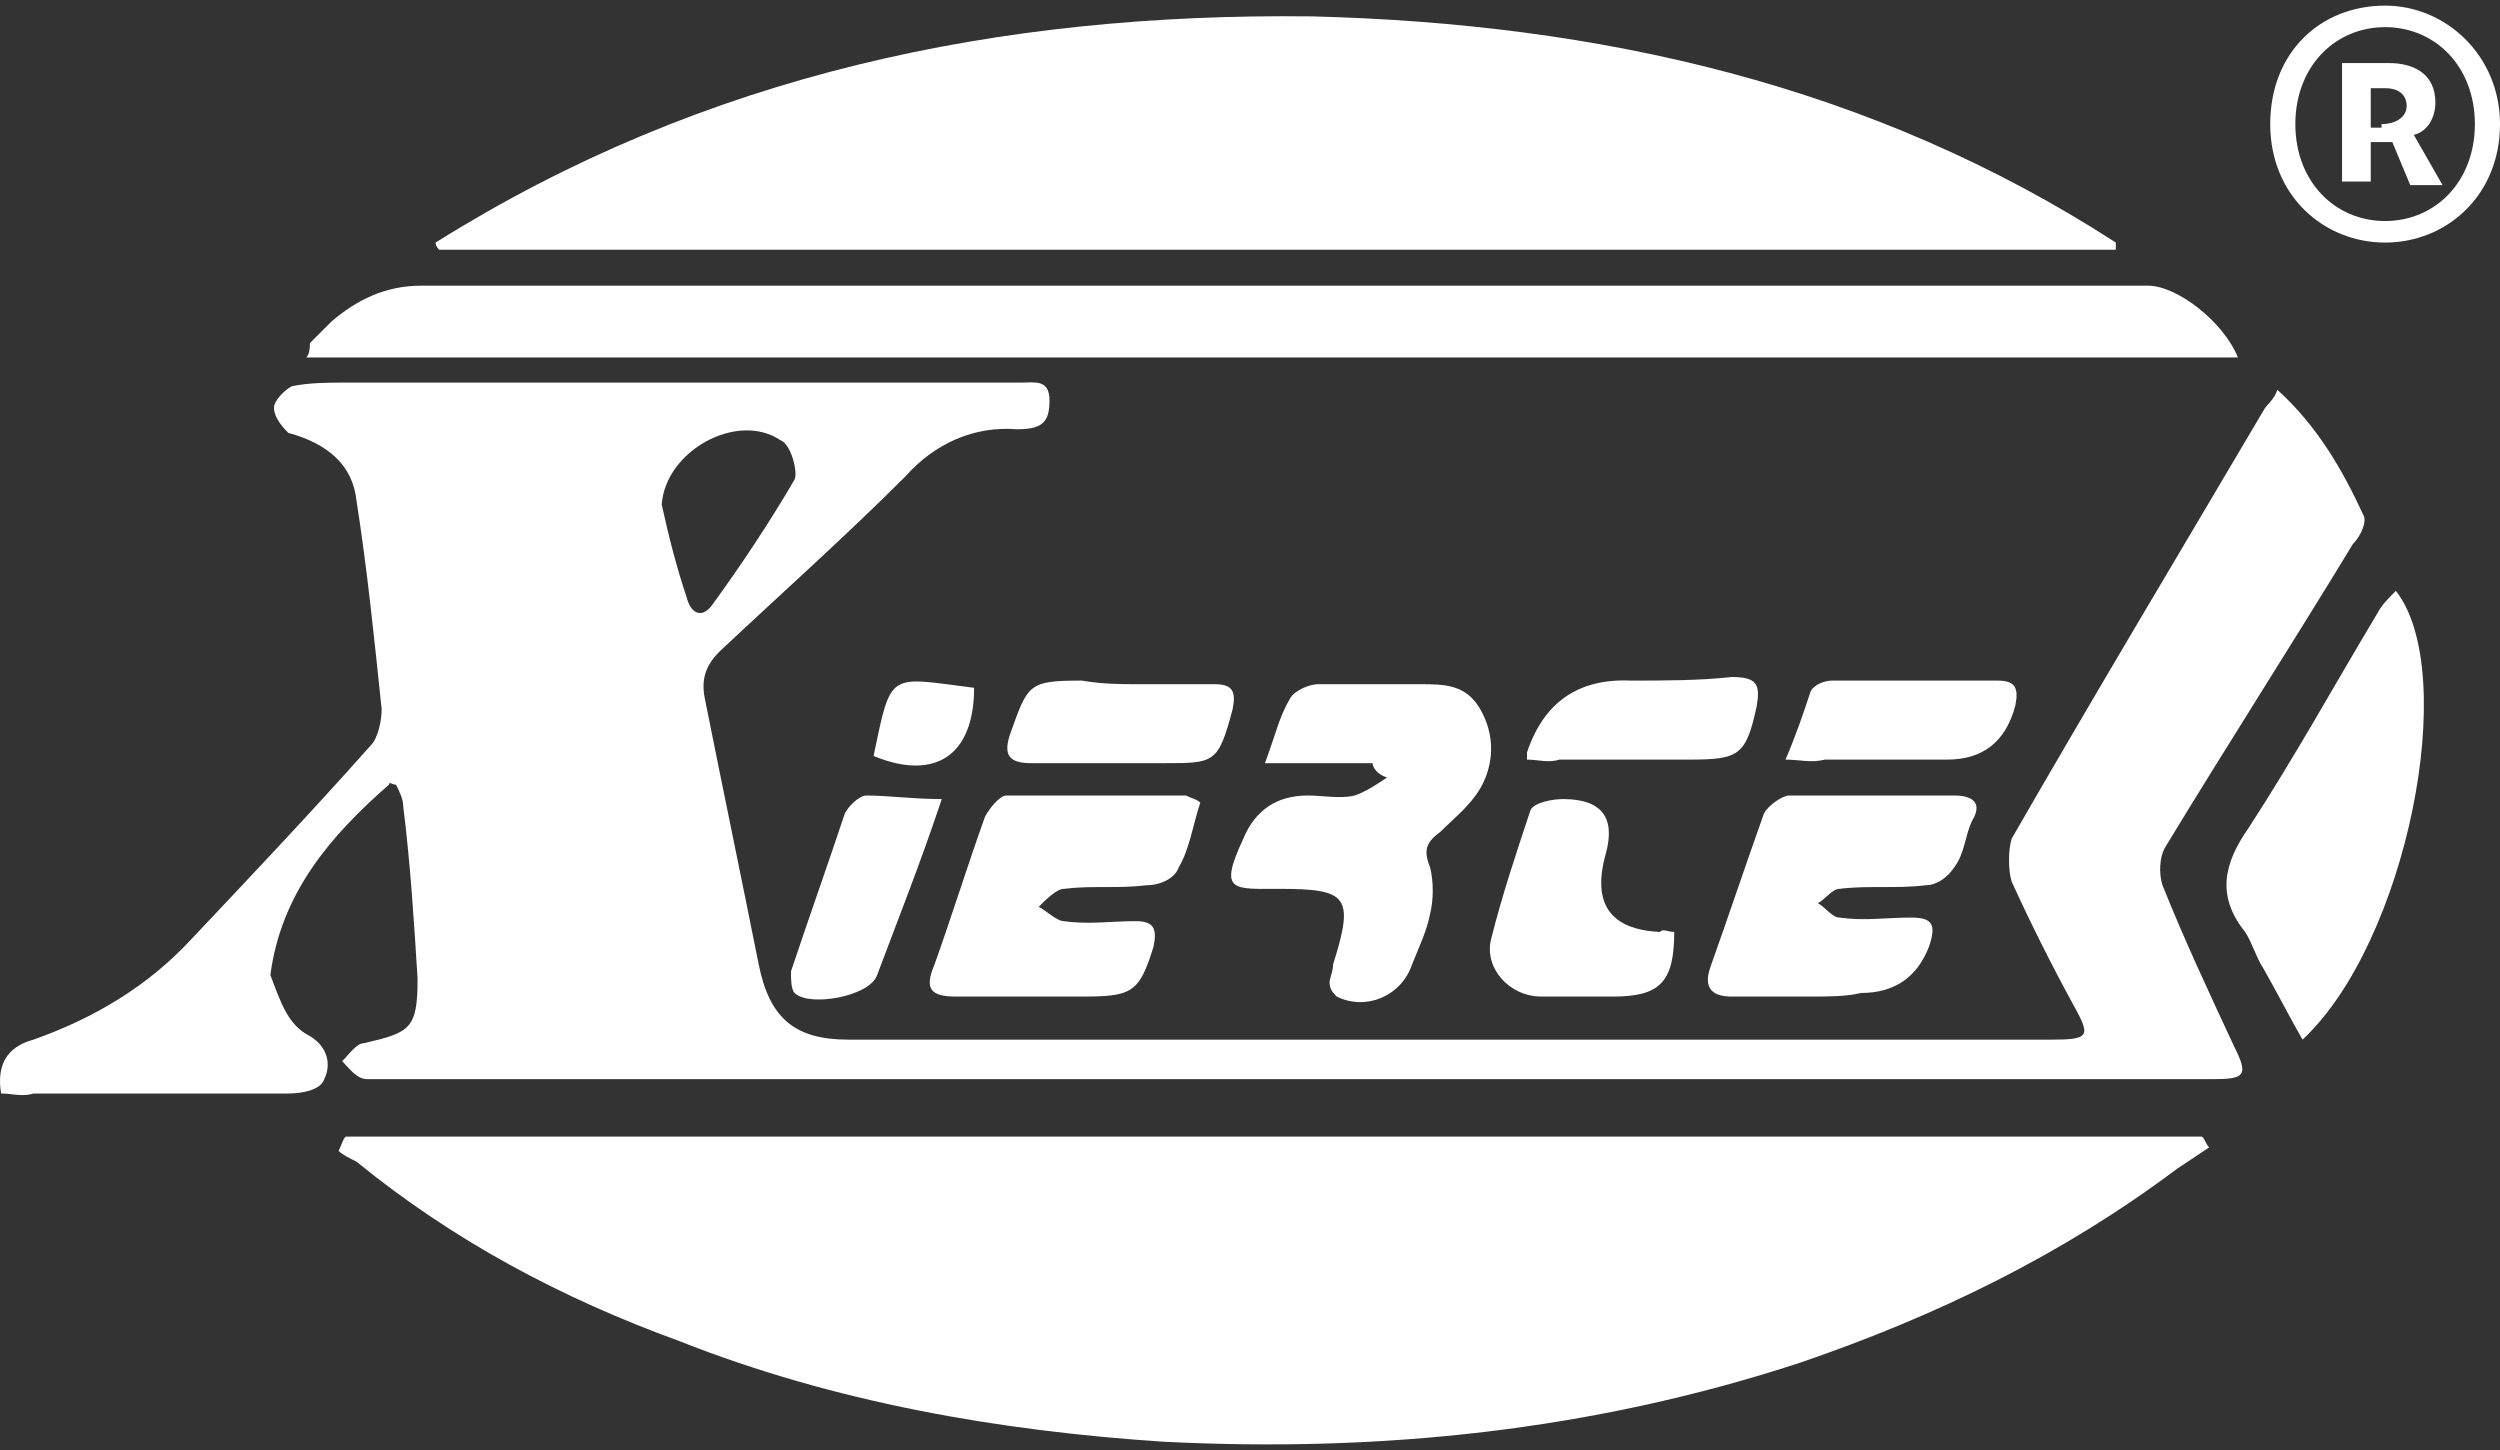
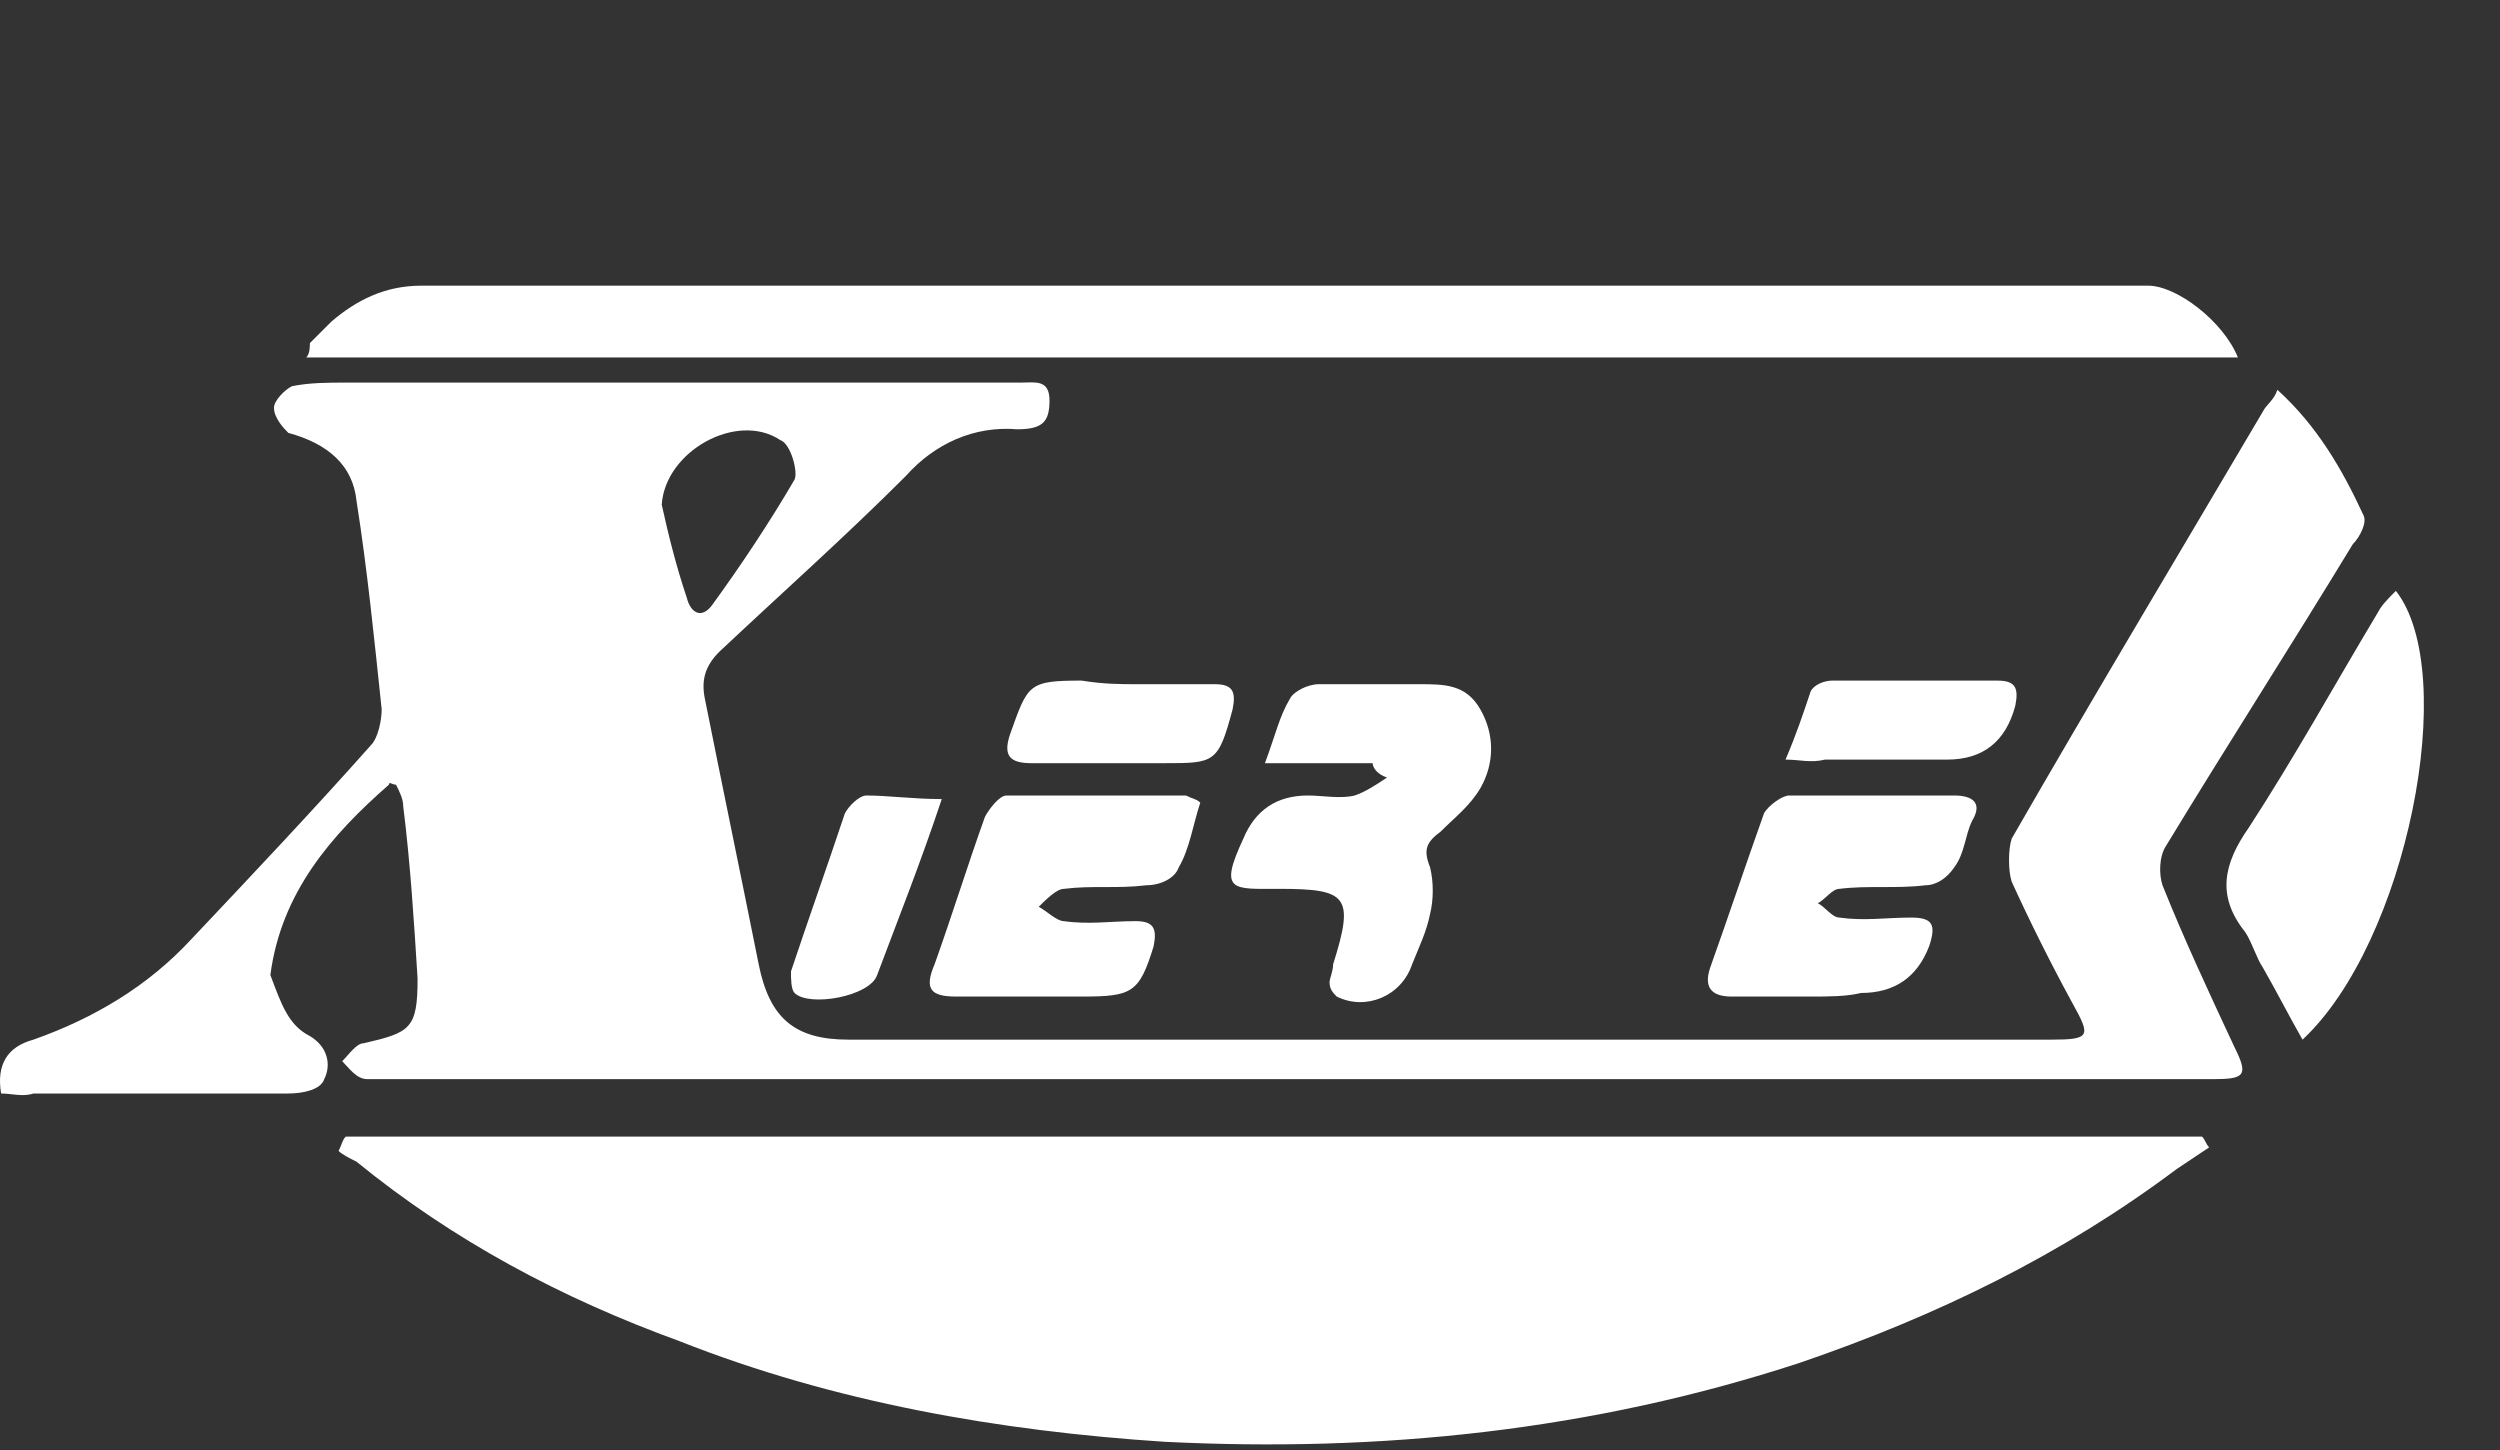
<svg xmlns="http://www.w3.org/2000/svg" width="100" height="58" viewBox="0 0 100 58" fill="none">
  <rect x="0" y="0" width="100" height="58" fill="#333333" stroke="none" />
  <path d="M0.044 43.74C-0.147 42.591 0.284 41.873 1.337 41.586C3.778 40.724 5.932 39.432 7.656 37.565C10.097 34.98 12.539 32.395 14.836 29.809C15.124 29.522 15.267 28.804 15.267 28.373C14.98 25.645 14.693 22.772 14.262 20.044C14.118 18.608 13.113 17.746 11.533 17.315C11.39 17.171 10.959 16.741 10.959 16.31C10.959 16.023 11.39 15.592 11.677 15.448C12.395 15.304 13.113 15.304 13.831 15.304H40.831C41.405 15.304 41.98 15.161 41.98 16.023C41.98 16.884 41.692 17.171 40.687 17.171C38.964 17.028 37.384 17.746 36.235 19.038C33.794 21.48 31.209 23.778 28.767 26.076C28.193 26.65 28.049 27.224 28.193 27.942C28.911 31.533 29.629 34.98 30.347 38.57C30.778 40.724 31.783 41.586 33.937 41.586H82.048C83.628 41.586 83.628 41.442 82.91 40.15C82.048 38.57 81.186 36.847 80.468 35.267C80.325 34.836 80.325 33.974 80.468 33.544C83.772 27.799 87.218 22.054 90.521 16.453C90.665 16.166 90.952 16.023 91.096 15.592C92.676 17.028 93.681 18.751 94.543 20.618C94.686 20.905 94.399 21.48 94.112 21.767C91.67 25.788 89.085 29.809 86.644 33.831C86.357 34.261 86.357 34.98 86.5 35.41C87.362 37.565 88.367 39.719 89.373 41.873C89.947 43.022 89.803 43.166 88.511 43.166H14.693C14.262 43.166 13.975 42.735 13.688 42.448C13.975 42.16 14.262 41.73 14.549 41.73C16.416 41.299 16.703 41.155 16.703 39.144C16.56 36.847 16.416 34.549 16.129 32.251C16.129 31.964 15.985 31.677 15.842 31.389C15.698 31.389 15.555 31.246 15.555 31.389C13.257 33.4 11.246 35.698 10.815 39.001C11.246 40.15 11.533 41.011 12.395 41.442C13.113 41.873 13.257 42.591 12.97 43.166C12.826 43.596 12.108 43.74 11.533 43.74H1.337C0.906 43.884 0.475 43.74 0.044 43.74ZM26.469 20.187C26.756 21.48 27.044 22.629 27.475 23.921C27.618 24.496 28.049 24.783 28.48 24.209C29.629 22.629 30.778 20.905 31.783 19.182C31.927 18.895 31.639 17.746 31.209 17.602C29.485 16.453 26.613 18.033 26.469 20.187Z" fill="white" />
  <path d="M13.831 45.463H88.08C88.224 45.607 88.224 45.751 88.367 45.894C87.936 46.181 87.505 46.469 87.075 46.756C82.479 50.203 77.453 52.644 71.995 54.511C63.666 57.24 55.192 58.102 46.575 57.671C39.969 57.24 33.363 56.091 27.187 53.649C22.448 51.926 18.14 49.628 14.262 46.469C13.975 46.325 13.688 46.181 13.544 46.038C13.688 45.751 13.688 45.607 13.831 45.463Z" fill="white" />
-   <path d="M17.422 9.703C28.193 2.953 39.969 0.512 52.464 0.655C63.953 0.943 74.867 3.384 84.633 9.703V9.99H17.565C17.565 9.99 17.422 9.847 17.422 9.703Z" fill="white" />
  <path d="M12.395 13.725C12.682 13.437 12.97 13.15 13.257 12.863C14.262 12.001 15.411 11.427 16.847 11.427H85.926C87.075 11.427 88.942 12.863 89.516 14.299H12.251C12.395 14.155 12.395 13.868 12.395 13.725Z" fill="white" />
  <path d="M92.101 41.586C91.527 40.58 91.096 39.719 90.521 38.713C90.234 38.282 90.091 37.708 89.803 37.277C88.654 35.841 88.942 34.548 89.947 33.112C91.814 30.24 93.394 27.368 95.117 24.495C95.261 24.208 95.548 23.921 95.835 23.634C98.42 26.937 96.266 37.708 92.101 41.586Z" fill="white" />
  <path d="M54.905 30.527H50.597C51.027 29.378 51.171 28.66 51.602 27.942C51.745 27.655 52.32 27.368 52.751 27.368H56.772C57.777 27.368 58.639 27.368 59.213 28.373C59.788 29.378 59.788 30.527 59.213 31.532C58.783 32.251 58.208 32.681 57.634 33.256C57.059 33.687 56.916 33.974 57.203 34.692C57.346 35.267 57.346 35.985 57.203 36.559C57.059 37.277 56.772 37.852 56.485 38.57C56.054 39.862 54.618 40.437 53.469 39.862C53.325 39.718 53.182 39.575 53.182 39.288C53.182 39.144 53.325 38.857 53.325 38.57C54.187 35.841 53.9 35.554 51.171 35.554C49.304 35.554 48.73 35.697 49.735 33.543C50.214 32.394 51.075 31.82 52.32 31.82C52.894 31.82 53.612 31.963 54.187 31.82C54.618 31.676 55.049 31.389 55.48 31.102C55.049 30.958 54.905 30.671 54.905 30.527Z" fill="white" />
  <path d="M72.426 39.862H69.266C68.548 39.862 68.118 39.575 68.405 38.713C69.123 36.703 69.841 34.548 70.559 32.538C70.703 32.251 71.277 31.82 71.564 31.82H78.171C78.889 31.82 79.32 32.107 78.889 32.825C78.601 33.4 78.601 34.118 78.171 34.692C77.883 35.123 77.453 35.41 77.022 35.41C75.873 35.554 74.724 35.41 73.575 35.554C73.288 35.554 73.001 35.985 72.713 36.128C73.001 36.272 73.288 36.703 73.575 36.703C74.58 36.846 75.442 36.703 76.447 36.703C77.309 36.703 77.453 36.99 77.165 37.852C76.687 39.096 75.777 39.719 74.437 39.719C73.862 39.862 73.144 39.862 72.426 39.862Z" fill="white" />
  <path d="M48.011 32.107C47.724 32.969 47.581 33.974 47.15 34.692C47.006 35.123 46.432 35.41 45.857 35.41C44.708 35.554 43.703 35.41 42.554 35.554C42.267 35.554 41.836 35.985 41.549 36.272C41.836 36.416 42.267 36.846 42.554 36.846C43.559 36.99 44.421 36.846 45.426 36.846C46.145 36.846 46.288 37.134 46.145 37.852C45.57 39.719 45.283 39.862 43.272 39.862H38.246C37.24 39.862 36.953 39.575 37.384 38.57C38.102 36.559 38.676 34.692 39.395 32.681C39.538 32.394 39.969 31.82 40.256 31.82H47.437C47.724 31.963 47.868 31.963 48.011 32.107Z" fill="white" />
-   <path d="M66.969 37.277C66.969 39.288 66.394 39.862 64.527 39.862H61.655C60.362 39.862 59.357 38.713 59.644 37.564C60.075 35.841 60.65 34.118 61.224 32.394C61.368 32.107 62.086 31.963 62.517 31.963C64.049 31.963 64.623 32.681 64.24 34.118C63.666 36.128 64.384 37.181 66.394 37.277C66.538 37.133 66.681 37.277 66.969 37.277Z" fill="white" />
  <path d="M37.671 31.963C36.809 34.548 35.948 36.703 35.086 39.001C34.799 39.862 32.358 40.293 31.783 39.719C31.639 39.575 31.639 39.144 31.639 38.857C32.358 36.703 33.076 34.692 33.794 32.538C33.937 32.251 34.368 31.82 34.655 31.82C35.517 31.82 36.522 31.963 37.671 31.963Z" fill="white" />
-   <path d="M61.08 30.384V30.096C61.751 28.086 63.139 27.128 65.245 27.224C66.538 27.224 67.974 27.224 69.266 27.081C70.272 27.081 70.415 27.368 70.272 28.23C69.841 30.24 69.554 30.384 67.543 30.384H62.373C61.942 30.527 61.511 30.384 61.08 30.384Z" fill="white" />
  <path d="M45.426 27.368H48.586C49.304 27.368 49.448 27.655 49.304 28.373C48.73 30.527 48.586 30.527 46.575 30.527H41.262C40.4 30.527 40.113 30.24 40.4 29.378C41.118 27.368 41.118 27.224 43.272 27.224C44.134 27.368 44.852 27.368 45.426 27.368Z" fill="white" />
  <path d="M71.421 30.384C71.852 29.378 72.139 28.517 72.426 27.655C72.57 27.368 73 27.224 73.288 27.224H79.894C80.612 27.224 80.756 27.511 80.612 28.229C80.229 29.666 79.32 30.384 77.883 30.384H73C72.426 30.527 71.995 30.384 71.421 30.384Z" fill="white" />
-   <path d="M38.964 27.512C38.964 30.24 37.384 31.246 34.943 30.24C35.661 26.794 35.517 27.081 38.964 27.512Z" fill="white" />
-   <path d="M90.809 4.964C90.809 2.092 92.819 0.225 95.404 0.225C97.846 0.225 100 2.235 100 4.964C100 7.836 97.846 9.703 95.404 9.703C92.963 9.703 90.809 7.836 90.809 4.964ZM98.995 4.964C98.995 2.666 97.415 1.086 95.404 1.086C93.394 1.086 91.814 2.666 91.814 4.964C91.814 7.262 93.394 8.841 95.404 8.841C97.415 8.841 98.995 7.262 98.995 4.964ZM93.681 2.522H95.548C96.553 2.522 97.415 2.953 97.415 4.102C97.415 4.677 97.128 5.251 96.553 5.395L97.702 7.405H96.41L95.692 5.682H94.83V7.262H93.681V2.522ZM95.261 4.964C95.835 4.964 96.266 4.677 96.266 4.246C96.266 3.815 95.979 3.528 95.404 3.528H94.83V5.108H95.261V4.964Z" fill="white" />
</svg>